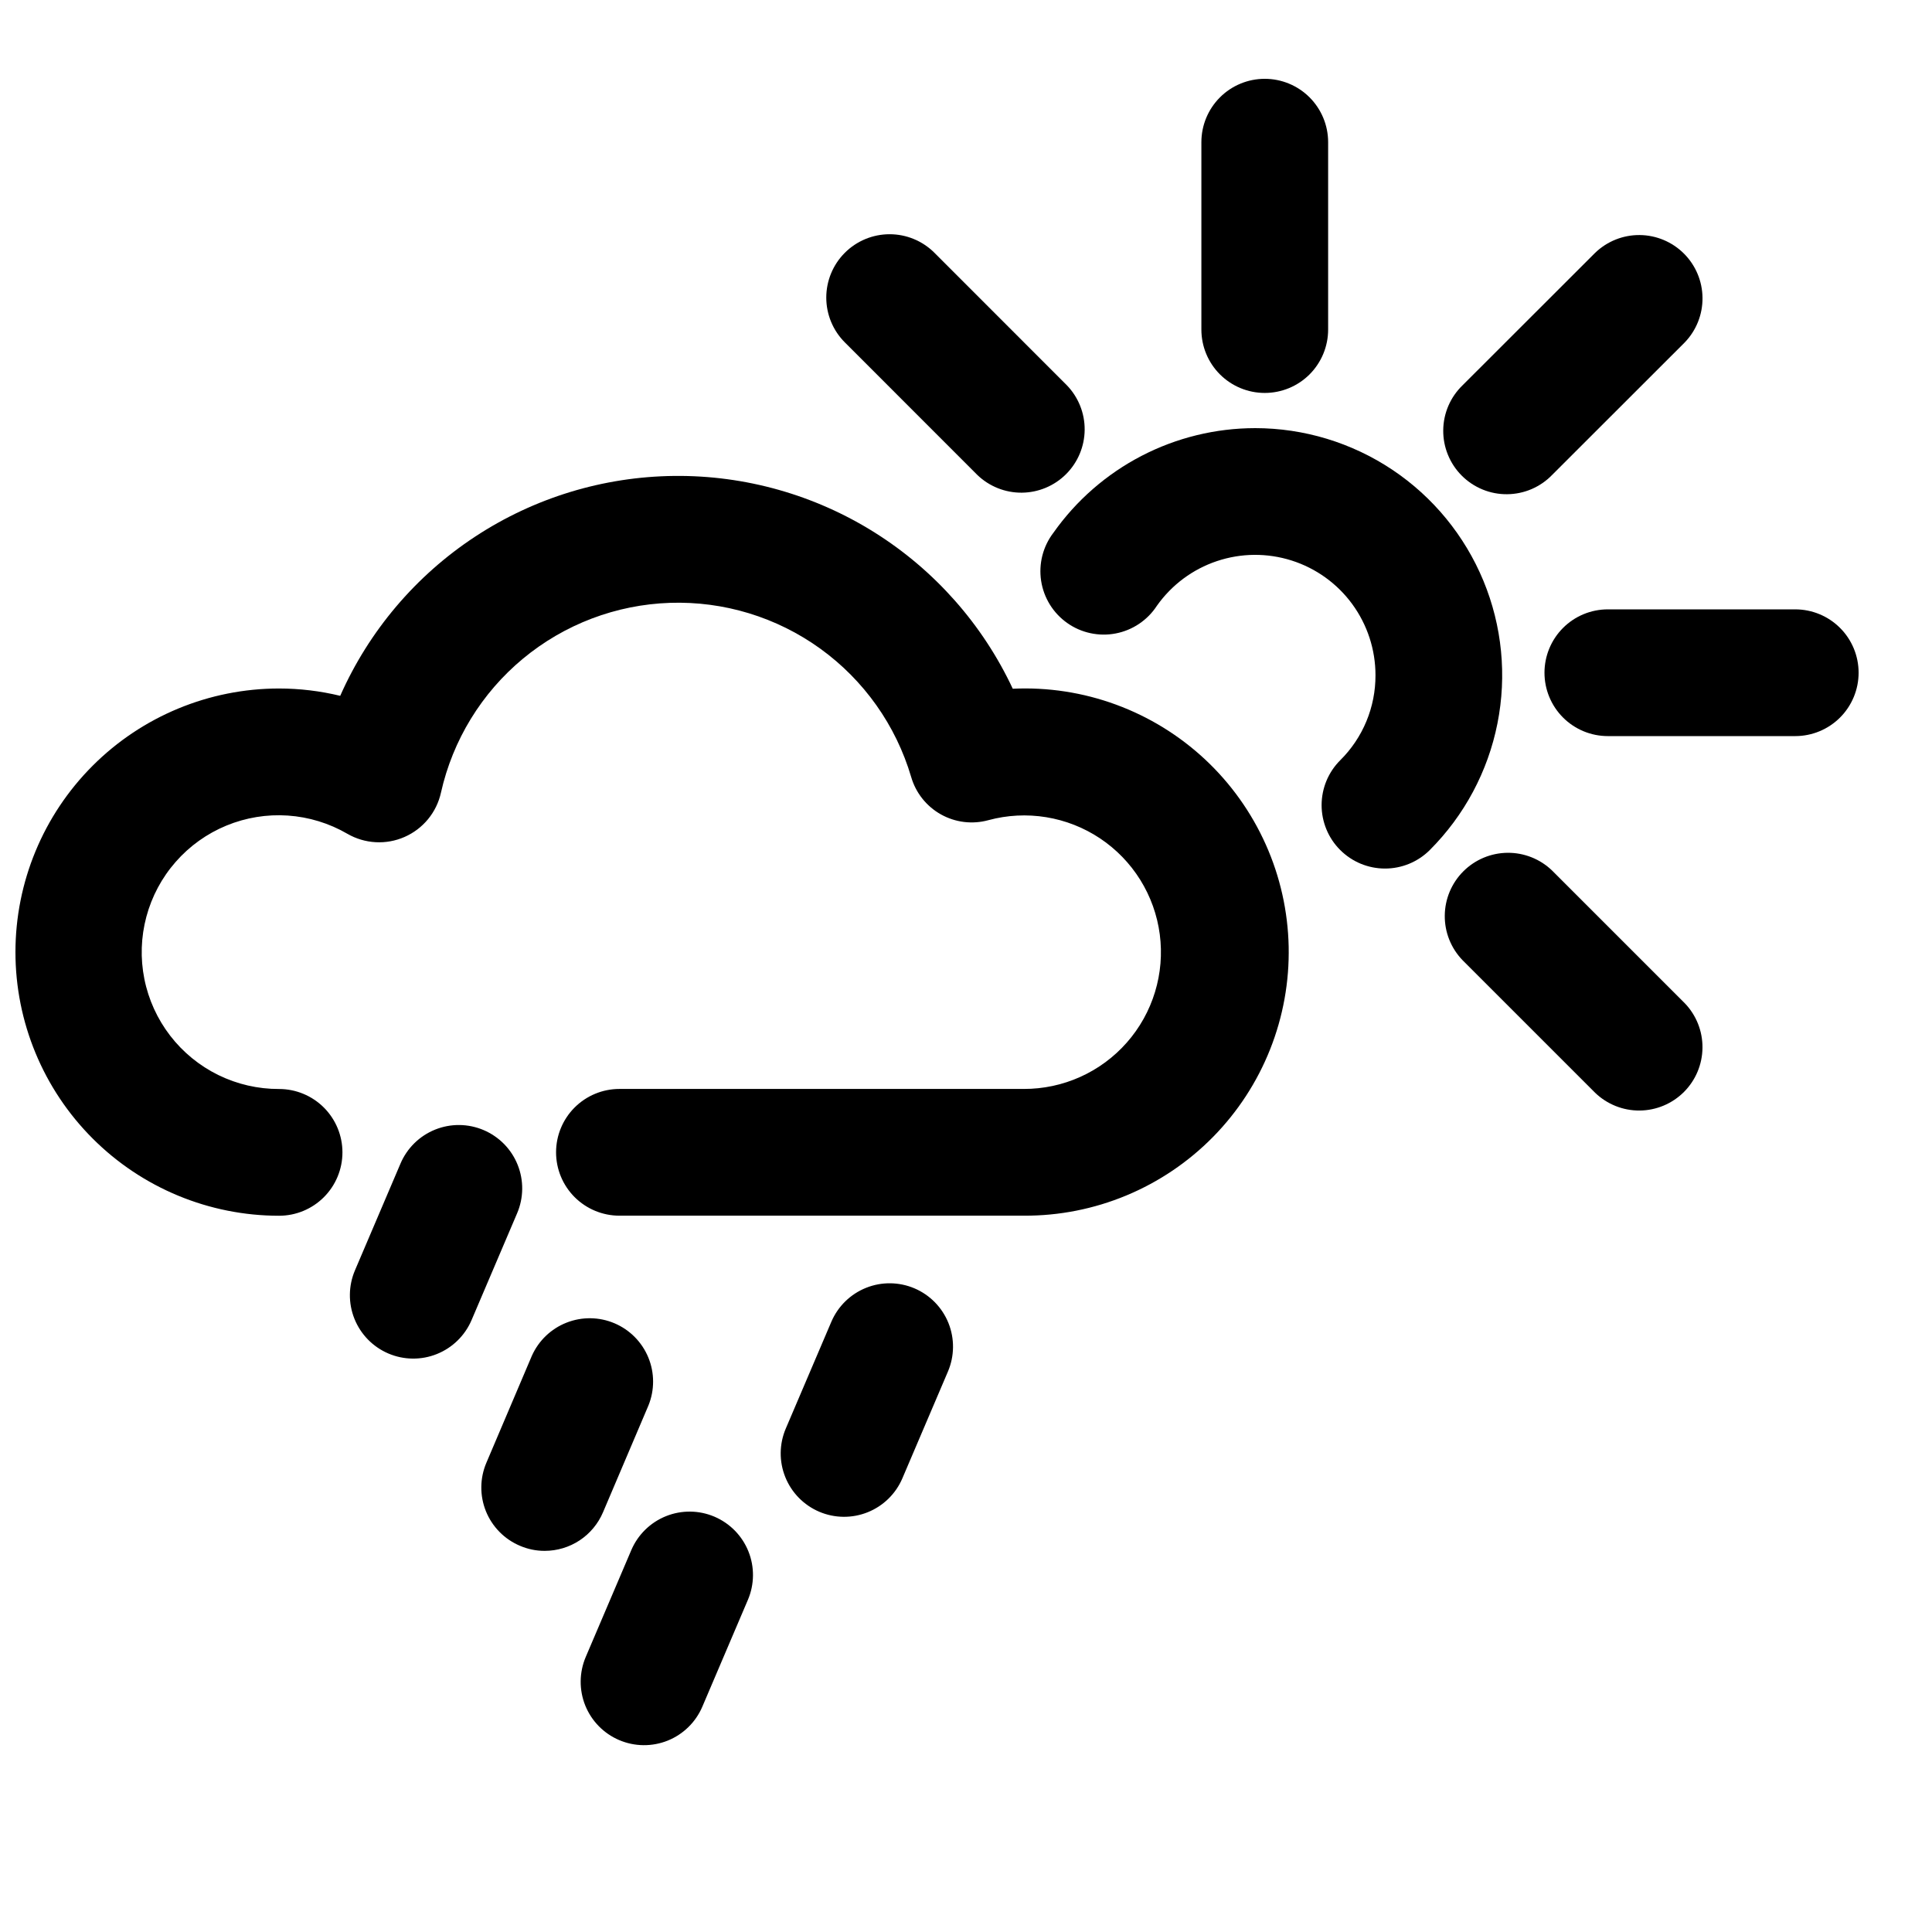
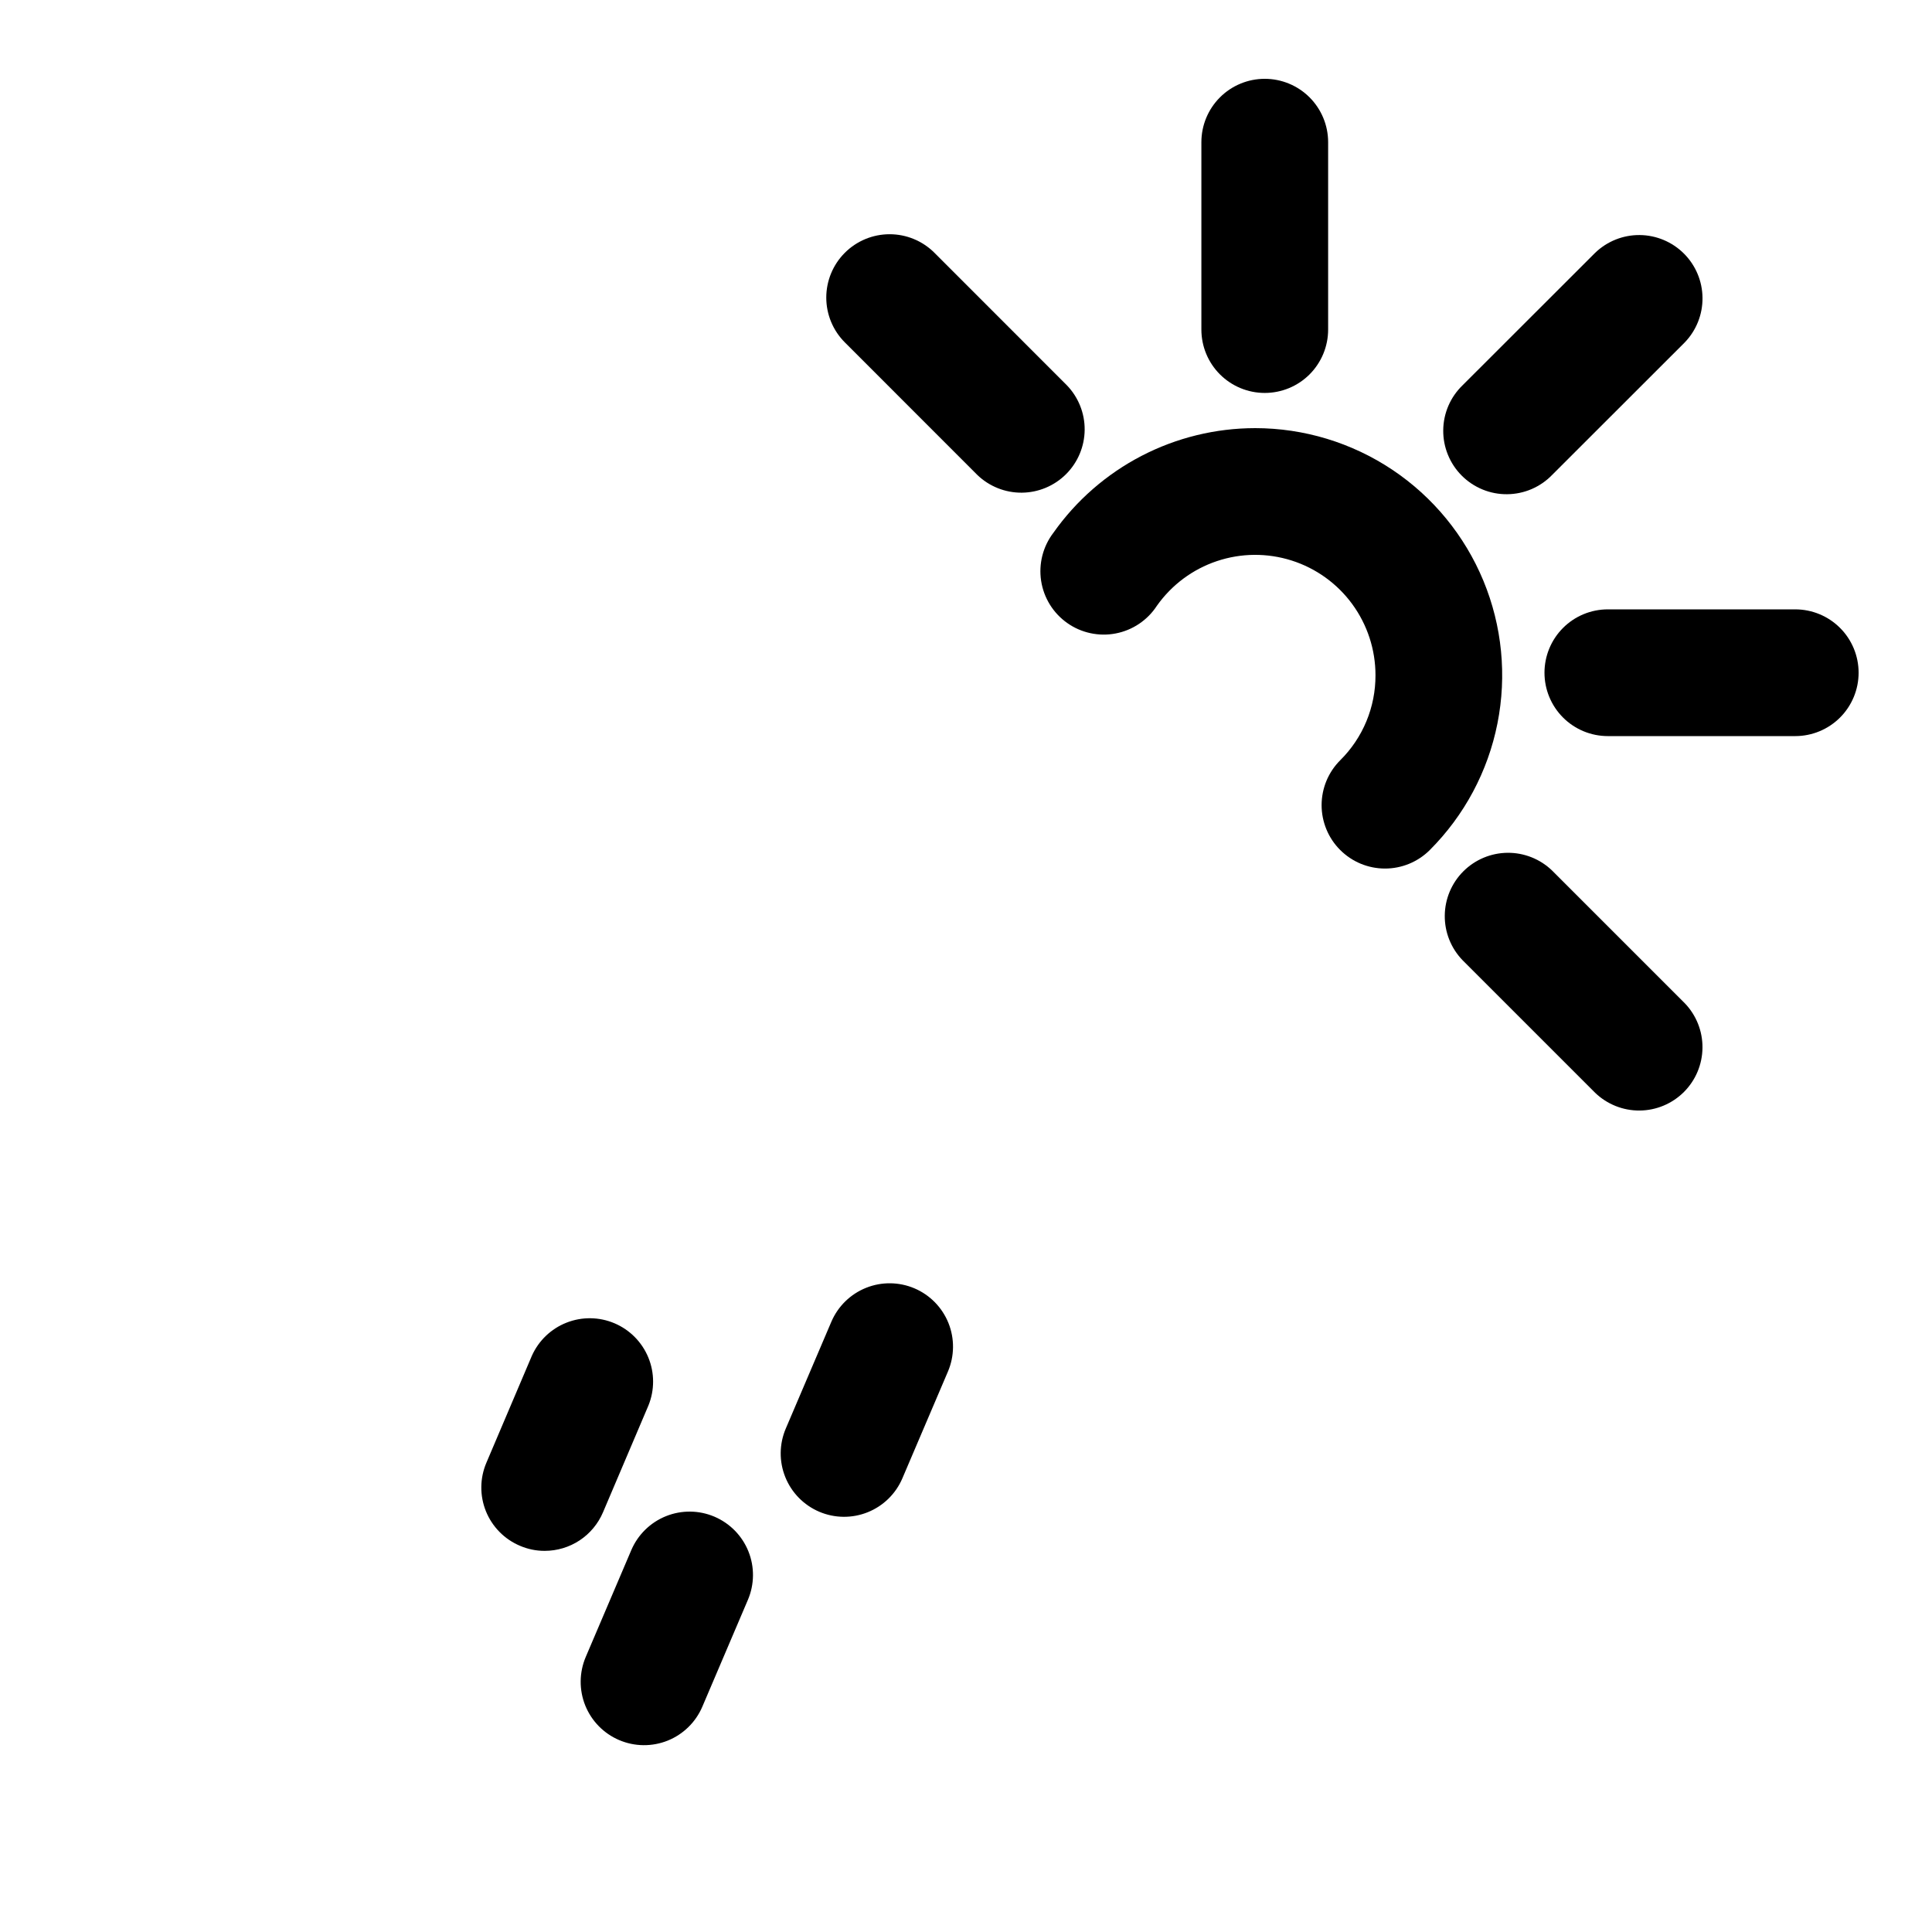
<svg xmlns="http://www.w3.org/2000/svg" width="800px" height="800px" version="1.1" viewBox="144 144 512 512">
  <defs>
    <clipPath id="a">
      <path d="m148.09 270h337.91v197h-337.91z" />
    </clipPath>
  </defs>
  <path d="m495.97 231.34v-49.66c0-4.453-1.773-8.723-4.918-11.875-3.152-3.148-7.422-4.918-11.879-4.918-4.453 0-8.723 1.77-11.875 4.918-3.148 3.152-4.918 7.422-4.918 11.875v49.66c0 4.453 1.77 8.727 4.918 11.875 3.152 3.148 7.422 4.918 11.875 4.918 4.457 0 8.727-1.77 11.879-4.918 3.144-3.148 4.918-7.422 4.918-11.875z" />
  <path d="m476.62 257.46c-10.477 0.008-20.797 2.531-30.098 7.352-9.301 4.824-17.309 11.805-23.348 20.363-1.375 1.797-2.371 3.848-2.934 6.039-0.559 2.188-0.672 4.469-0.332 6.703s1.129 4.375 2.316 6.297c1.191 1.922 2.754 3.586 4.602 4.887 1.844 1.305 3.938 2.223 6.144 2.695 2.211 0.477 4.492 0.504 6.711 0.074 2.219-0.426 4.328-1.297 6.203-2.559 1.875-1.262 3.477-2.887 4.707-4.781 3.91-5.531 9.473-9.676 15.895-11.828 6.418-2.156 13.355-2.211 19.809-0.16s12.086 6.106 16.078 11.57c3.996 5.469 6.148 12.066 6.144 18.836 0.012 4.188-0.805 8.336-2.41 12.207-1.605 3.867-3.965 7.379-6.941 10.324-1.562 1.562-2.801 3.414-3.648 5.453-0.84 2.035-1.277 4.223-1.281 6.43 0 2.207 0.434 4.391 1.277 6.43 0.84 2.039 2.078 3.894 3.641 5.453 1.559 1.562 3.406 2.801 5.445 3.648 2.039 0.844 4.223 1.281 6.43 1.281 2.207 0.004 4.394-0.43 6.434-1.273 2.039-0.844 3.891-2.082 5.453-3.641 9.156-9.16 15.395-20.828 17.918-33.531 2.527-12.699 1.234-25.867-3.723-37.832s-13.344-22.195-24.113-29.395c-10.77-7.195-23.426-11.039-36.379-11.043z" />
  <path d="m636.55 322.28c0-4.453-1.77-8.727-4.918-11.875-3.152-3.148-7.422-4.918-11.875-4.918h-49.66c-4.453 0-8.727 1.77-11.875 4.918-3.148 3.148-4.918 7.422-4.918 11.875s1.77 8.727 4.918 11.875c3.148 3.148 7.422 4.918 11.875 4.918h49.66c4.453 0 8.723-1.77 11.875-4.918 3.148-3.148 4.918-7.422 4.918-11.875z" />
  <path d="m367.89 210.99c-3.148 3.148-4.918 7.422-4.918 11.875s1.77 8.723 4.918 11.871l35.098 35.113c3.168 3.059 7.41 4.75 11.812 4.715 4.402-0.039 8.617-1.805 11.73-4.918 3.113-3.117 4.879-7.328 4.918-11.73 0.039-4.402-1.656-8.645-4.715-11.812l-35.094-35.113c-3.152-3.148-7.422-4.918-11.875-4.918-4.457 0-8.727 1.77-11.875 4.918z" />
  <path d="m531.59 398.46 35.129 35.129c3.168 3.059 7.41 4.75 11.812 4.715 4.402-0.039 8.613-1.805 11.73-4.918 3.113-3.113 4.879-7.328 4.914-11.73 0.043-4.402-1.652-8.645-4.711-11.812l-35.129-35.129c-3.168-3.059-7.41-4.75-11.812-4.715-4.402 0.039-8.617 1.805-11.73 4.918-3.113 3.113-4.879 7.328-4.914 11.73-0.043 4.402 1.652 8.645 4.711 11.812z" />
  <path d="m590.47 234.75c3.059-3.168 4.754-7.41 4.711-11.812-0.035-4.402-1.801-8.617-4.914-11.73-3.117-3.113-7.328-4.879-11.73-4.918-4.402-0.039-8.645 1.656-11.812 4.715l-35.129 35.098c-1.605 1.551-2.887 3.402-3.766 5.449-0.879 2.051-1.344 4.254-1.359 6.484-0.02 2.231 0.402 4.441 1.25 6.504 0.844 2.066 2.09 3.941 3.668 5.516 1.574 1.578 3.453 2.824 5.512 3.668 2.066 0.848 4.277 1.27 6.508 1.25 2.231-0.02 4.434-0.48 6.481-1.359 2.051-0.883 3.906-2.16 5.453-3.766z" />
  <g clip-path="url(#a)">
-     <path d="m234.16 328.4c-5.305-1.285-10.746-1.938-16.203-1.941-18.531 0-36.301 7.363-49.402 20.465-13.102 13.102-20.461 30.871-20.461 49.398 0 18.527 7.359 36.297 20.461 49.398 13.102 13.102 30.871 20.465 49.402 20.465 4.453 0 8.723-1.77 11.875-4.922 3.148-3.148 4.918-7.418 4.918-11.875 0-4.453-1.77-8.723-4.918-11.875-3.152-3.148-7.422-4.918-11.875-4.918-5.574 0.02-11.078-1.246-16.086-3.695-5.004-2.453-9.379-6.027-12.777-10.441-3.402-4.414-5.742-9.555-6.836-15.023-1.094-5.465-0.91-11.109 0.531-16.492 1.441-5.383 4.102-10.363 7.781-14.551 3.676-4.191 8.27-7.477 13.422-9.602 5.152-2.125 10.727-3.035 16.285-2.66 5.562 0.379 10.961 2.031 15.781 4.832 2.285 1.32 4.844 2.082 7.481 2.227 2.633 0.148 5.262-0.328 7.676-1.391 2.418-1.059 4.547-2.676 6.223-4.711 1.676-2.039 2.844-4.441 3.418-7.016 3.113-13.922 10.762-26.422 21.746-35.527 10.984-9.105 24.68-14.305 38.941-14.785 14.258-0.477 28.273 3.793 39.844 12.141 11.57 8.352 20.039 20.309 24.078 33.992 1.219 4.219 4.051 7.785 7.883 9.93 3.832 2.148 8.352 2.695 12.586 1.531 4.988-1.352 10.211-1.621 15.312-0.789 5.102 0.832 9.965 2.742 14.27 5.609 4.301 2.867 7.938 6.621 10.672 11.008 2.731 4.391 4.492 9.312 5.164 14.438 0.672 5.125 0.242 10.336-1.266 15.277-1.504 4.945-4.051 9.512-7.469 13.391-3.414 3.879-7.621 6.984-12.336 9.105s-9.828 3.207-14.996 3.188h-107.13c-4.453 0-8.723 1.77-11.875 4.918-3.148 3.148-4.918 7.422-4.918 11.875s1.77 8.727 4.918 11.875c3.152 3.148 7.422 4.918 11.875 4.918h107.19c9.324 0.043 18.566-1.781 27.172-5.367 8.609-3.586 16.414-8.855 22.953-15.504 6.539-6.648 11.68-14.539 15.121-23.207 3.445-8.668 5.113-17.934 4.918-27.258-0.199-9.324-2.258-18.512-6.066-27.027-3.805-8.512-9.273-16.18-16.086-22.547-6.816-6.363-14.836-11.301-23.59-14.52-8.75-3.219-18.059-4.652-27.375-4.215-7.969-17.016-20.664-31.383-36.57-41.383-15.91-10-34.359-15.211-53.148-15.012-18.789 0.195-37.125 5.793-52.82 16.125-15.691 10.332-28.086 24.965-35.695 42.148z" />
-   </g>
+     </g>
  <path d="m281.79 553.65c2.07 0.891 4.305 1.352 6.559 1.344 3.293 0 6.516-0.969 9.262-2.781 2.746-1.82 4.898-4.406 6.188-7.434l12.039-28.305c1.66-4.086 1.652-8.656-0.027-12.73-1.68-4.074-4.894-7.328-8.949-9.055-4.059-1.727-8.629-1.789-12.73-0.172-4.102 1.613-7.402 4.777-9.195 8.805l-12.035 28.305c-0.867 2.027-1.328 4.211-1.348 6.418-0.023 2.207 0.391 4.394 1.215 6.441 0.828 2.047 2.051 3.91 3.598 5.481 1.547 1.578 3.391 2.824 5.426 3.684z" />
  <path d="m308.09 605.14c2.027 0.867 4.207 1.324 6.414 1.348 2.203 0.023 4.394-0.387 6.441-1.207 2.047-0.824 3.91-2.043 5.484-3.586 1.578-1.539 2.836-3.383 3.699-5.41l12.07-28.305c1.75-4.098 1.801-8.723 0.137-12.855-0.82-2.047-2.039-3.91-3.582-5.488-1.543-1.574-3.383-2.832-5.41-3.699-4.098-1.75-8.723-1.797-12.855-0.137-4.133 1.664-7.438 4.898-9.188 8.996l-12.07 28.305c-0.863 2.031-1.32 4.211-1.344 6.418-0.023 2.203 0.387 4.391 1.207 6.438 0.824 2.047 2.043 3.914 3.586 5.488 1.543 1.574 3.383 2.832 5.41 3.695z" />
  <path d="m383.14 535.77 12.074-28.297c1.746-4.098 1.797-8.719 0.137-12.855-0.824-2.047-2.043-3.91-3.586-5.488-1.543-1.574-3.379-2.832-5.41-3.699-4.098-1.746-8.723-1.797-12.855-0.137-4.133 1.66-7.438 4.898-9.188 8.996l-12.07 28.289c-0.867 2.027-1.324 4.207-1.348 6.414-0.023 2.207 0.387 4.394 1.211 6.441 1.66 4.133 4.894 7.438 8.992 9.188s8.723 1.797 12.855 0.137c4.137-1.66 7.441-4.891 9.188-8.988z" />
-   <path d="m272.18 443.49c-2.031-0.867-4.207-1.324-6.414-1.348-2.207-0.023-4.394 0.387-6.441 1.211-2.047 0.82-3.91 2.039-5.488 3.582-1.574 1.543-2.832 3.383-3.695 5.41l-12.074 28.309c-1.746 4.098-1.797 8.723-0.133 12.855 1.66 4.133 4.894 7.438 8.992 9.184 4.098 1.75 8.723 1.801 12.855 0.137 4.133-1.66 7.438-4.894 9.188-8.992l12.07-28.305c0.867-2.031 1.324-4.211 1.348-6.418 0.023-2.203-0.387-4.394-1.211-6.441-0.82-2.047-2.039-3.91-3.582-5.488-1.547-1.574-3.387-2.832-5.414-3.695z" />
</svg>